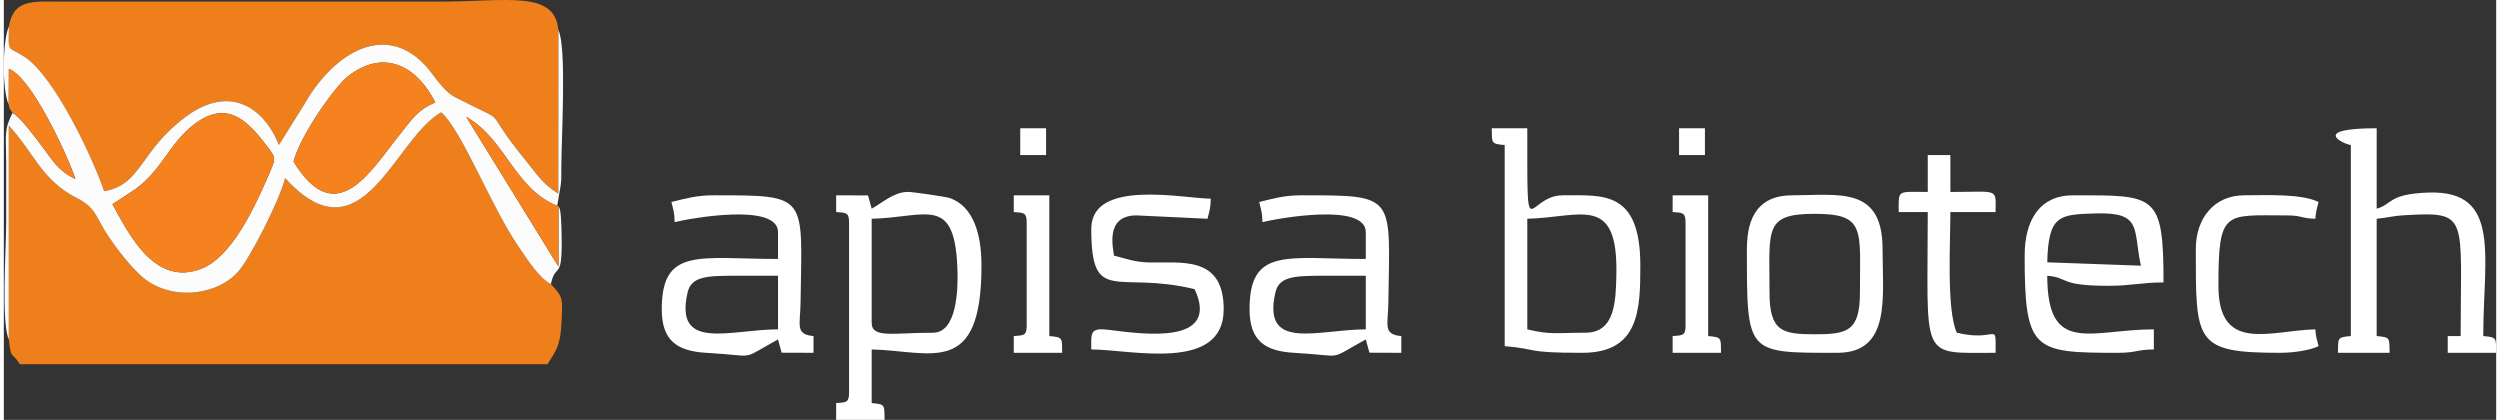
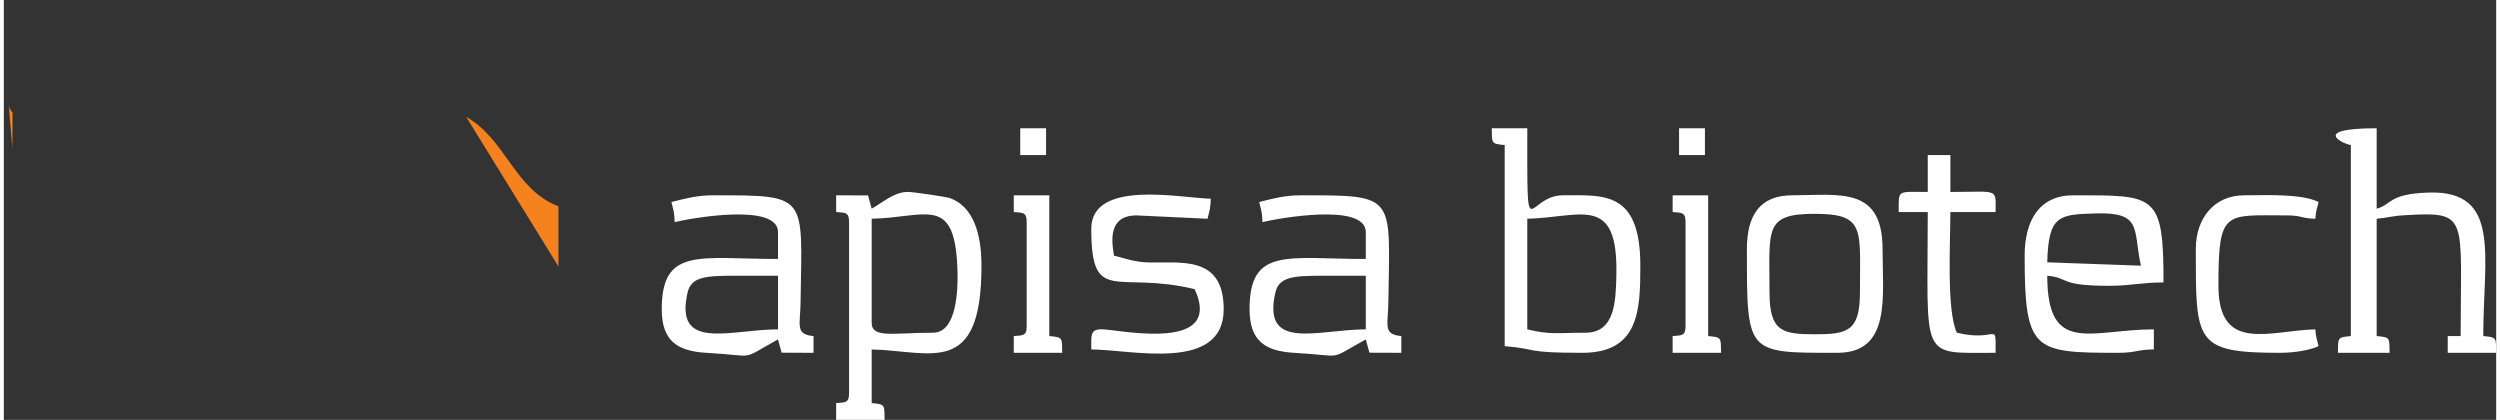
<svg xmlns="http://www.w3.org/2000/svg" xml:space="preserve" width="1048px" height="176px" version="1.1" style="shape-rendering:geometricPrecision; text-rendering:geometricPrecision; image-rendering:optimizeQuality; fill-rule:evenodd; clip-rule:evenodd" viewBox="0 0 1048 176.54">
  <rect x="0" y="0" width="1048" height="176.54" fill="#333333" stroke="none" />
  <defs>
    <style type="text/css">
   
    .fil1 {fill:#EF7F1A}
    .fil3 {fill:#F5821F}
    .fil2 {fill:#FDFCFC}
    .fil0 {fill:white}
   
  </style>
  </defs>
  <g id="Layer_x0020_1">
    <g id="_1574970196672">
      <path class="fil0" d="M390.72 139.9c-16.71,0 -25.8,2.5 -25.8,-4.23l0 -43.69c23.45,-0.54 35.34,-10.61 36.1,22.73 0.14,6.48 -0.13,25.19 -10.3,25.19zm-25.8 -52.15l-1.53 -5.58 -13.41 -0.05 0 7.04c3.83,0.33 5.43,-0.03 5.43,4.23l0 71.87c0,4.27 -1.6,3.9 -5.43,4.23l0 7.05 20.37 0c-0.13,-6.25 0.43,-6.54 -5.43,-7.05l0 -22.55c25.03,0.58 46.17,12.05 46.17,-35.23 0,-13.4 -3.44,-24.94 -13.33,-28.44 -1.37,-0.48 -15.68,-2.65 -17.9,-2.58 -5.83,0.2 -10.49,4.62 -14.94,7.06zm621.97 -26.77l0 80.33c-5.86,0.5 -5.3,0.79 -5.43,7.04l21.73 0c-0.14,-6.25 0.43,-6.54 -5.44,-7.04l0 -49.33c4.77,-0.41 5.97,-1.16 12.23,-1.51 26.78,-1.51 23.08,0.26 23.08,50.84l-5.43 0 0 7.04 20.37 0c-0.13,-6.25 0.43,-6.54 -5.43,-7.04 0,-33.42 7.78,-61.33 -22.96,-60.34 -17.01,0.55 -15.23,4.95 -21.86,6.78l0 -33.82c-28.63,0 -13.53,6.81 -10.86,7.05zm-321.85 78.92c-11.83,0 -14.53,0.98 -24.44,-1.41l0 -46.51c22.57,-0.52 38.23,-10.7 37.45,23.78 -0.25,11.06 -0.59,24.14 -13.01,24.14zm-33.95 -78.92l0 84.56c14.58,1.25 7.88,2.81 32.59,2.81 23.87,0 24.45,-17.8 24.45,-36.64 0,-31.7 -15.58,-29.59 -32.6,-29.59 -15.57,0 -14.93,24.61 -14.93,-28.19l-14.94 0c0.13,6.25 -0.44,6.54 5.43,7.05zm-76.05 54.96l17.65 0 0 22.55c-20.04,0 -43.68,9.44 -38.04,-15.41 1.54,-6.82 7.76,-7.14 20.39,-7.14zm-27.16 -31c0.75,3.31 1.27,4.16 1.36,8.45 6.43,-1.56 43.45,-8.34 43.45,4.23l0 11.27c-32.93,0 -48.88,-5.16 -48.88,21.14 0,13.31 6.54,17.67 18.99,18.34 21.69,1.18 13.19,3.52 29.89,-5.65l1.53 5.58 13.41 0.05 0 -7.04c-7.82,-0.68 -5.58,-4.66 -5.45,-14.07 0.6,-45.36 3.72,-45.12 -36.65,-45.12 -7.25,0 -11.88,1.42 -17.65,2.82zm-220 31l17.66 0 0 22.55c-20.05,0 -43.68,9.44 -38.05,-15.41 1.54,-6.82 7.76,-7.14 20.39,-7.14zm-27.16 -31c0.75,3.31 1.27,4.16 1.36,8.45 6.43,-1.56 43.46,-8.34 43.46,4.23l0 11.27c-32.94,0 -48.89,-5.16 -48.89,21.14 0,13.31 6.54,17.67 18.99,18.34 21.69,1.18 13.19,3.52 29.9,-5.65l1.52 5.58 13.41 0.05 0 -7.04c-7.82,-0.68 -5.58,-4.66 -5.45,-14.07 0.6,-45.36 3.72,-45.12 -36.65,-45.12 -7.25,0 -11.88,1.42 -17.65,2.82zm617.9 26.77l-39.38 -1.41c0.43,-20.17 5.34,-20.1 20.54,-20.56 19.67,-0.6 15.46,6.9 18.84,21.97zm-48.89 -4.23c0,40.23 3.69,40.87 39.38,40.87 7.54,0 8.06,-1.41 14.94,-1.41l0 -8.45c-26.38,0 -44.81,11.17 -44.81,-22.55 9.41,0.81 4.55,4.23 25.8,4.23 9.83,0 13.6,-1.41 23.08,-1.41 0,-37.46 -3.35,-36.64 -38.02,-36.64 -14.21,0 -20.37,10.66 -20.37,25.36zm-107.28 15.5c0,-26.65 -2.44,-33.07 19.01,-33.07 21.44,0 19.01,6.42 19.01,33.07 0,16.35 -5.32,17.58 -19.01,17.58 -13.69,0 -19.01,-1.23 -19.01,-17.58zm-9.51 -18.32c0,44.4 -0.35,43.69 38.03,43.69 22.72,0 19.01,-23.59 19.01,-43.69 0,-26.55 -18.47,-22.54 -38.03,-22.54 -13.52,0 -19.01,8.42 -19.01,22.54zm-275.68 -8.45c0,32.48 10.68,17.44 43.46,25.37 10.88,23.53 -21.54,18.97 -35.83,17.14 -8.32,-1.07 -7.63,1.07 -7.63,8.22 16.6,0 55.68,9.78 55.68,-16.91 0,-22.76 -18.01,-19.36 -31.28,-19.67 -6.47,-0.16 -9.72,-1.63 -14.89,-2.88 -0.05,-2.36 -4.25,-16.91 9.5,-16.91l29.88 1.41c0.75,-3.32 1.27,-4.16 1.36,-8.45 -11.2,0 -50.25,-8.57 -50.25,12.68zm464.44 8.45c0,39.11 -0.51,43.69 35.31,43.69 5.62,0 12.68,-1.01 16.3,-2.81 -0.72,-3.22 -1.05,-3.25 -1.36,-7.05 -18.99,0.44 -40.74,10.23 -40.74,-18.32 0,-32.03 2.58,-29.6 28.52,-29.6 6.83,0 6.08,1.27 12.22,1.41 0.31,-3.8 0.64,-3.83 1.36,-7.04 -7.24,-3.61 -22.34,-2.82 -31.23,-2.82 -12.71,0 -20.38,9.72 -20.38,22.54zm-112.71 -23.95c-13.09,0 -12.22,-1.19 -12.22,8.45l12.22 0c0,62.89 -3.82,59.19 28.52,59.19 0,-13.9 1.02,-4.26 -16.3,-8.45 -4.38,-9.47 -2.71,-37.75 -2.71,-50.74l19.01 0c0,-10.24 1.64,-8.45 -19.01,-8.45l0 -15.51 -9.51 0 0 15.51zm-384.32 8.45c3.83,0.33 5.43,-0.03 5.43,4.23l0 43.69c0,4.26 -1.6,3.9 -5.43,4.23l0 7.04 20.37 0c-0.13,-6.25 0.43,-6.54 -5.43,-7.04l0 -59.19 -14.94 0 0 7.04zm277.04 0c3.83,0.33 5.43,-0.03 5.43,4.23l0 43.69c0,4.26 -1.6,3.9 -5.43,4.23l0 7.04 20.36 0c-0.13,-6.25 0.44,-6.54 -5.42,-7.04l0 -59.19 -14.94 0 0 7.04zm-274.32 -23.96l10.86 0 0 -11.27 -10.86 0 0 11.27zm277.03 0l10.87 0 0 -11.27 -10.87 0 0 11.27z" />
-       <path class="fil1" d="M2.08 142.69c1.03,8.79 1.03,4.79 4.68,10.46l221.83 0c3.42,-5.31 5.38,-7.74 5.83,-16.42 0.62,-11.78 0.84,-11.56 -4.39,-17.28 -4.99,-2.58 -9.57,-9.83 -13.87,-16.15 -11.47,-16.87 -23.33,-48 -32.22,-56.08 -19.78,10.96 -33.24,63.39 -65.65,27.66 -2.51,9.81 -14.76,33.57 -19.6,39.17 -9.04,10.47 -29.38,12.88 -41.37,1.6 -4.29,-4.04 -9.19,-10.11 -13.28,-16.16 -5.42,-8.03 -4.99,-11.96 -13.22,-16.14 -15.09,-7.67 -17.99,-18.96 -28.74,-30.57l0 89.91z" />
-       <path class="fil1" d="M2.15 11.14c-0.19,11.71 -0.85,7.87 6.66,12.81 12.69,8.35 28.85,43.03 33.38,56.45 15.82,-2.77 14.88,-16.89 34.3,-31.31 18.31,-13.6 32.76,-4.22 39.17,11.85l10.61 -16.96c11.21,-19.92 32.28,-35.02 50.02,-17.45 4.4,4.36 7.9,11.46 13.59,14.39 24.99,12.85 9.46,1.88 29.35,26.28 5,6.15 7.22,10.06 13.91,14.23l0.05 -68.79c-1.64,-16.92 -21.22,-11.96 -50.69,-11.96l-158.46 -0.01c-12.12,-0.08 -20.02,-0.97 -21.89,10.47z" />
-       <path class="fil2" d="M45.67 85.89l9.7 -6.37c11.02,-7.96 14.13,-19.02 24.39,-27.01 13.71,-10.68 22.4,-2.17 30.43,8.33 4.39,5.73 4.33,5.42 1.28,12.48 -6.59,15.23 -15.89,34.64 -28.23,39.59 -19.99,8.02 -30.92,-15.17 -37.57,-27.02zm148.74 -36.77c16.86,9.59 20.19,30.5 38.81,37.64l0 25.31 -38.81 -62.95zm-72.59 18.83c2.73,-10.82 17.48,-31.76 23.05,-36 16.22,-12.38 29.72,-2.6 36.54,11.11 -7.69,3.32 -9.89,7.24 -14.62,13.1 -12.33,15.29 -26.85,41.33 -44.97,11.79zm-119.77 -23.92l0.06 -15.08c9.4,3.43 24.32,35.56 28.02,46.34 -7.37,-3.52 -9.27,-7.48 -14.18,-13.92 -2.84,-3.74 -8.73,-11.85 -12.28,-13.92l-1.23 -1.82 1.23 1.82c-3.73,7.3 -2.72,9.54 -2.67,20.49 0.03,8.47 0,16.95 0,25.42 0,10.81 -2.15,42.28 1.08,49.33l0 -89.91c10.75,11.61 13.65,22.9 28.74,30.57 8.23,4.18 7.8,8.11 13.22,16.14 4.09,6.05 8.99,12.12 13.28,16.16 11.99,11.28 32.33,8.87 41.37,-1.6 4.84,-5.6 17.09,-29.36 19.6,-39.17 32.41,35.73 45.87,-16.7 65.65,-27.66 8.89,8.08 20.75,39.21 32.22,56.08 4.3,6.32 8.88,13.57 13.87,16.15 2.16,-10.27 5.29,0.89 4.4,-24.71 -0.6,-17.47 -3.59,2.89 -0.33,-16.46 0.39,-2.37 0.32,-4.86 0.31,-7.27 -0.02,-11.87 2.36,-51.09 -1.22,-58.37l-0.05 68.79c-6.69,-4.17 -8.91,-8.08 -13.91,-14.23 -19.89,-24.4 -4.36,-13.43 -29.35,-26.28 -5.69,-2.93 -9.19,-10.03 -13.59,-14.39 -17.74,-17.57 -38.81,-2.47 -50.02,17.45l-10.61 16.96c-6.41,-16.07 -20.86,-25.45 -39.17,-11.85 -19.42,14.42 -18.48,28.54 -34.3,31.31 -4.53,-13.42 -20.69,-48.1 -33.38,-56.45 -7.51,-4.94 -6.85,-1.1 -6.66,-12.81 -2.66,5.49 -3.03,26.32 -0.1,32.89z" />
-       <path class="fil3" d="M45.67 85.89c6.65,11.85 17.58,35.04 37.57,27.02 12.34,-4.95 21.64,-24.36 28.23,-39.59 3.05,-7.06 3.11,-6.75 -1.28,-12.48 -8.03,-10.5 -16.72,-19.01 -30.43,-8.33 -10.26,7.99 -13.37,19.05 -24.39,27.01l-9.7 6.37z" />
-       <path class="fil3" d="M121.82 67.95c18.12,29.54 32.64,3.5 44.97,-11.79 4.73,-5.86 6.93,-9.78 14.62,-13.1 -6.82,-13.71 -20.32,-23.49 -36.54,-11.11 -5.57,4.24 -20.32,25.18 -23.05,36z" />
      <path class="fil3" d="M194.41 49.12l38.81 62.95 0 -25.31c-18.62,-7.14 -21.95,-28.05 -38.81,-37.64z" />
-       <path class="fil3" d="M2.05 44.03l0.39 1.6 1.23 1.82c3.55,2.07 9.44,10.18 12.28,13.92 4.91,6.44 6.81,10.4 14.18,13.92 -3.7,-10.78 -18.62,-42.91 -28.02,-46.34l-0.06 15.08z" />
+       <path class="fil3" d="M2.05 44.03l0.39 1.6 1.23 1.82l-0.06 15.08z" />
    </g>
  </g>
</svg>